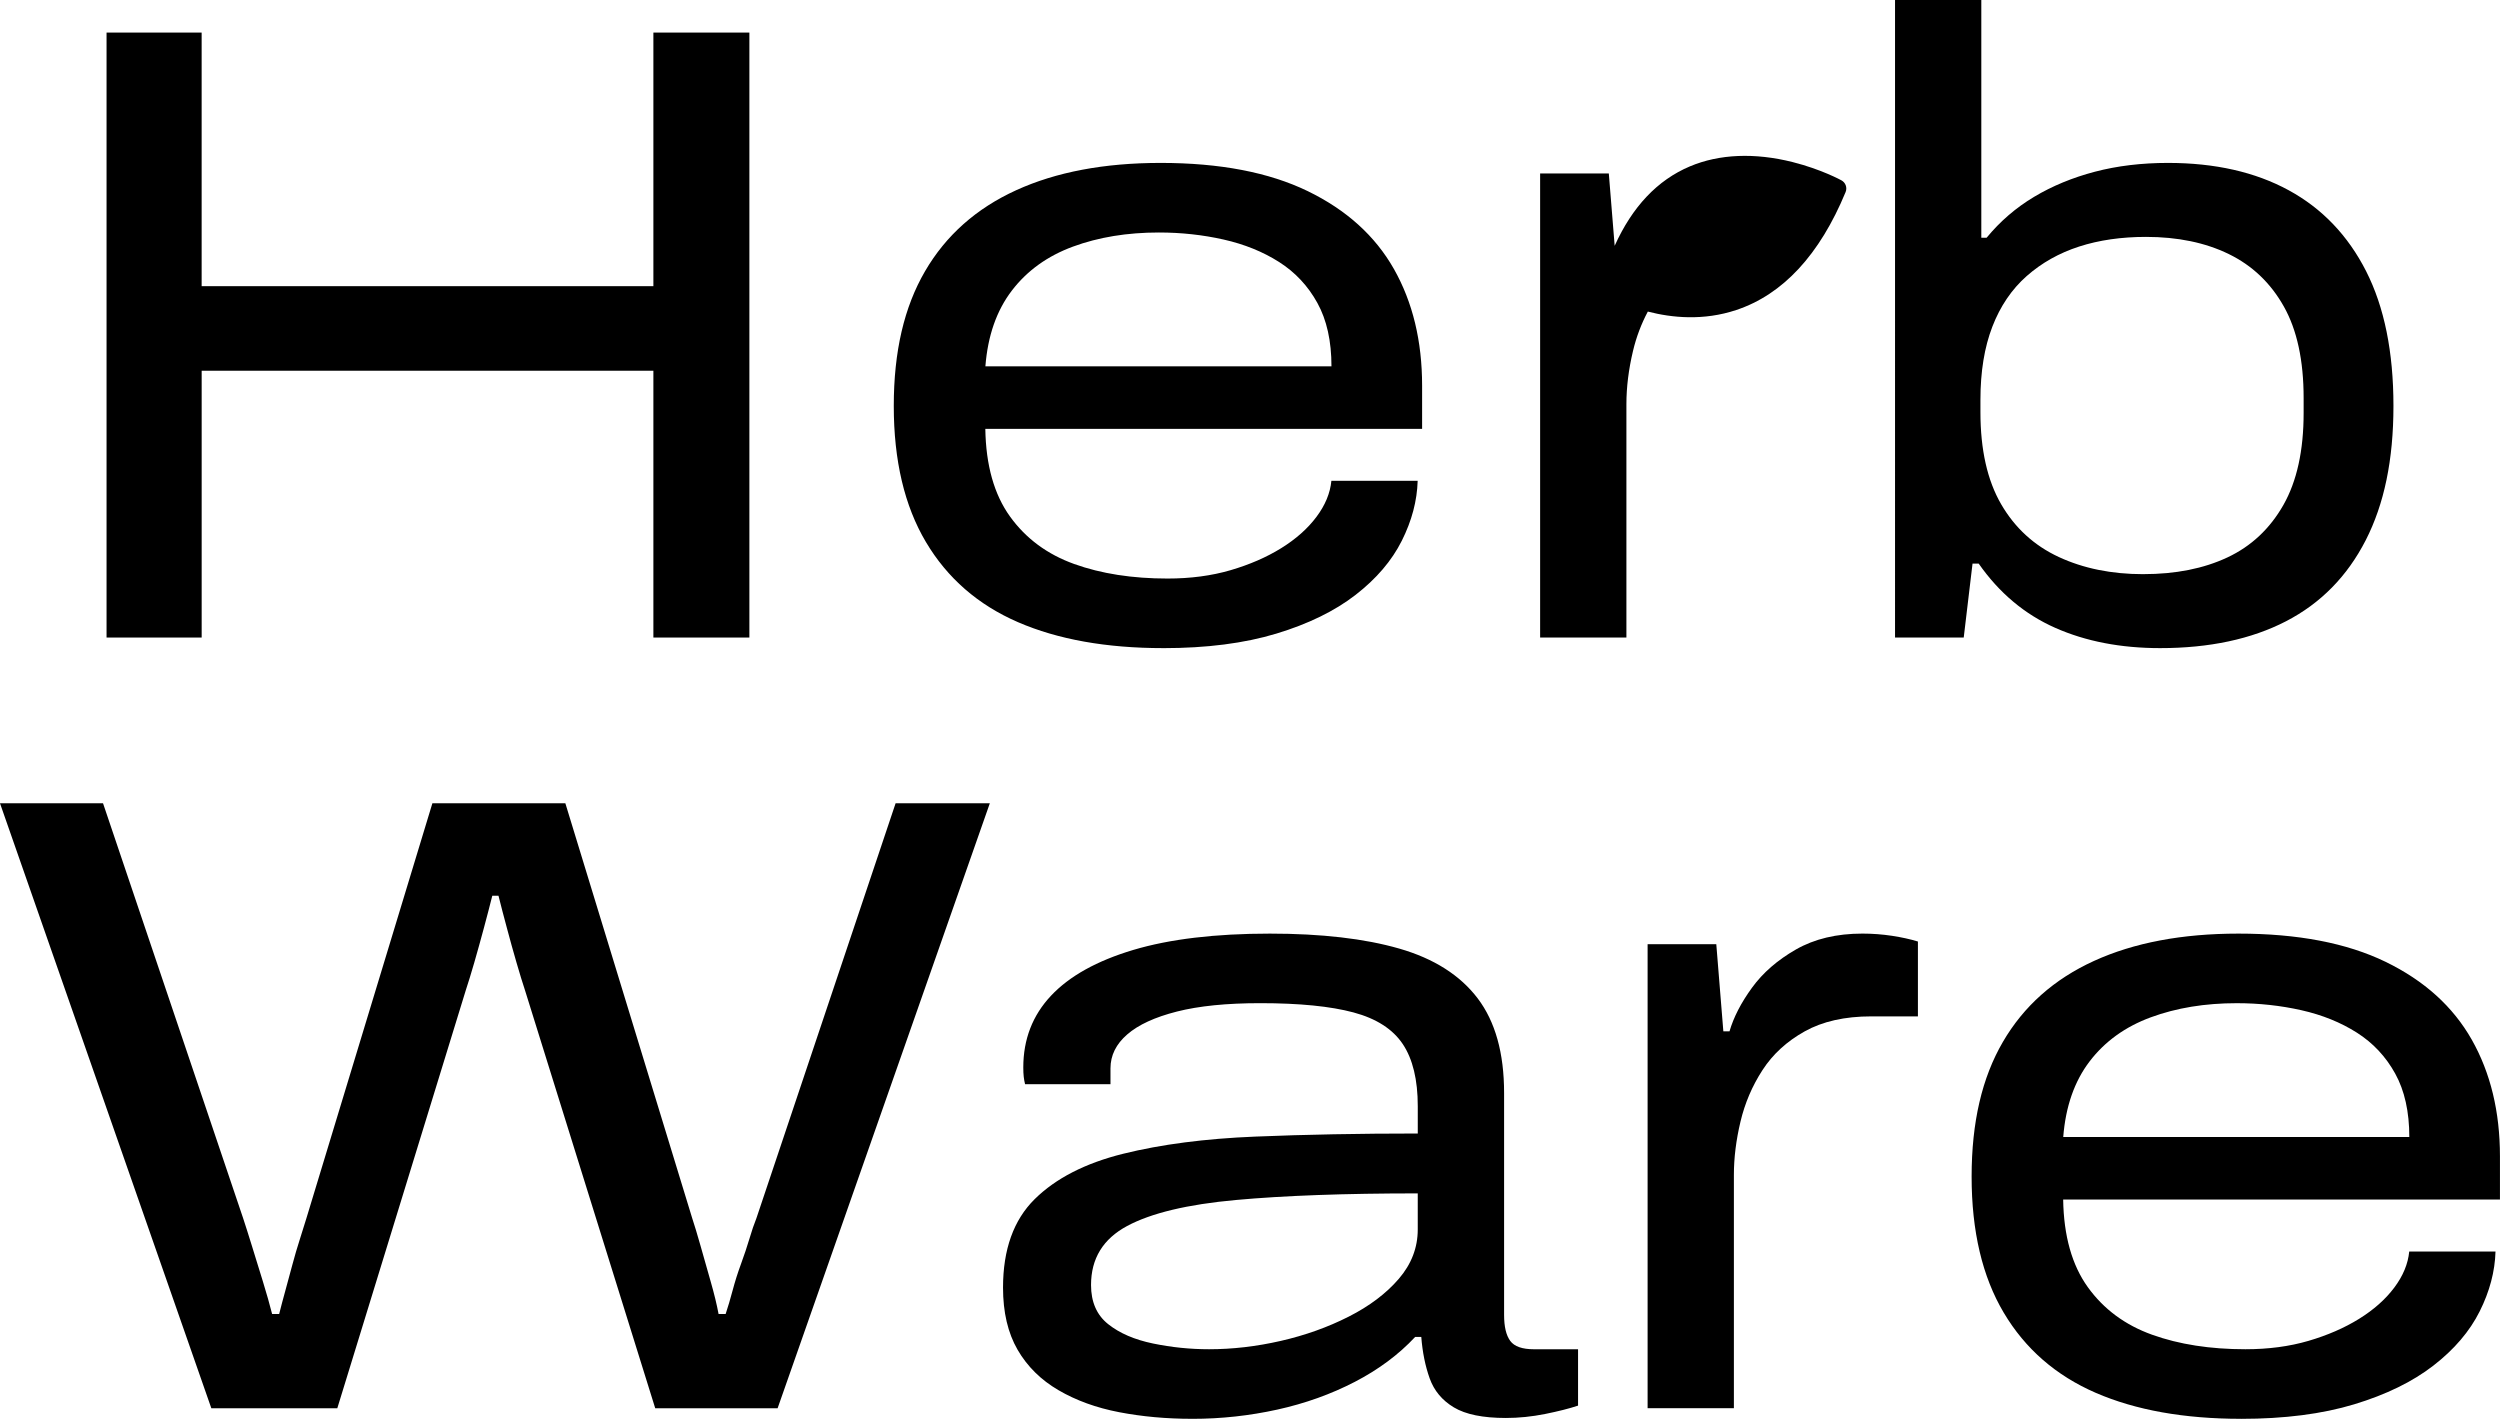
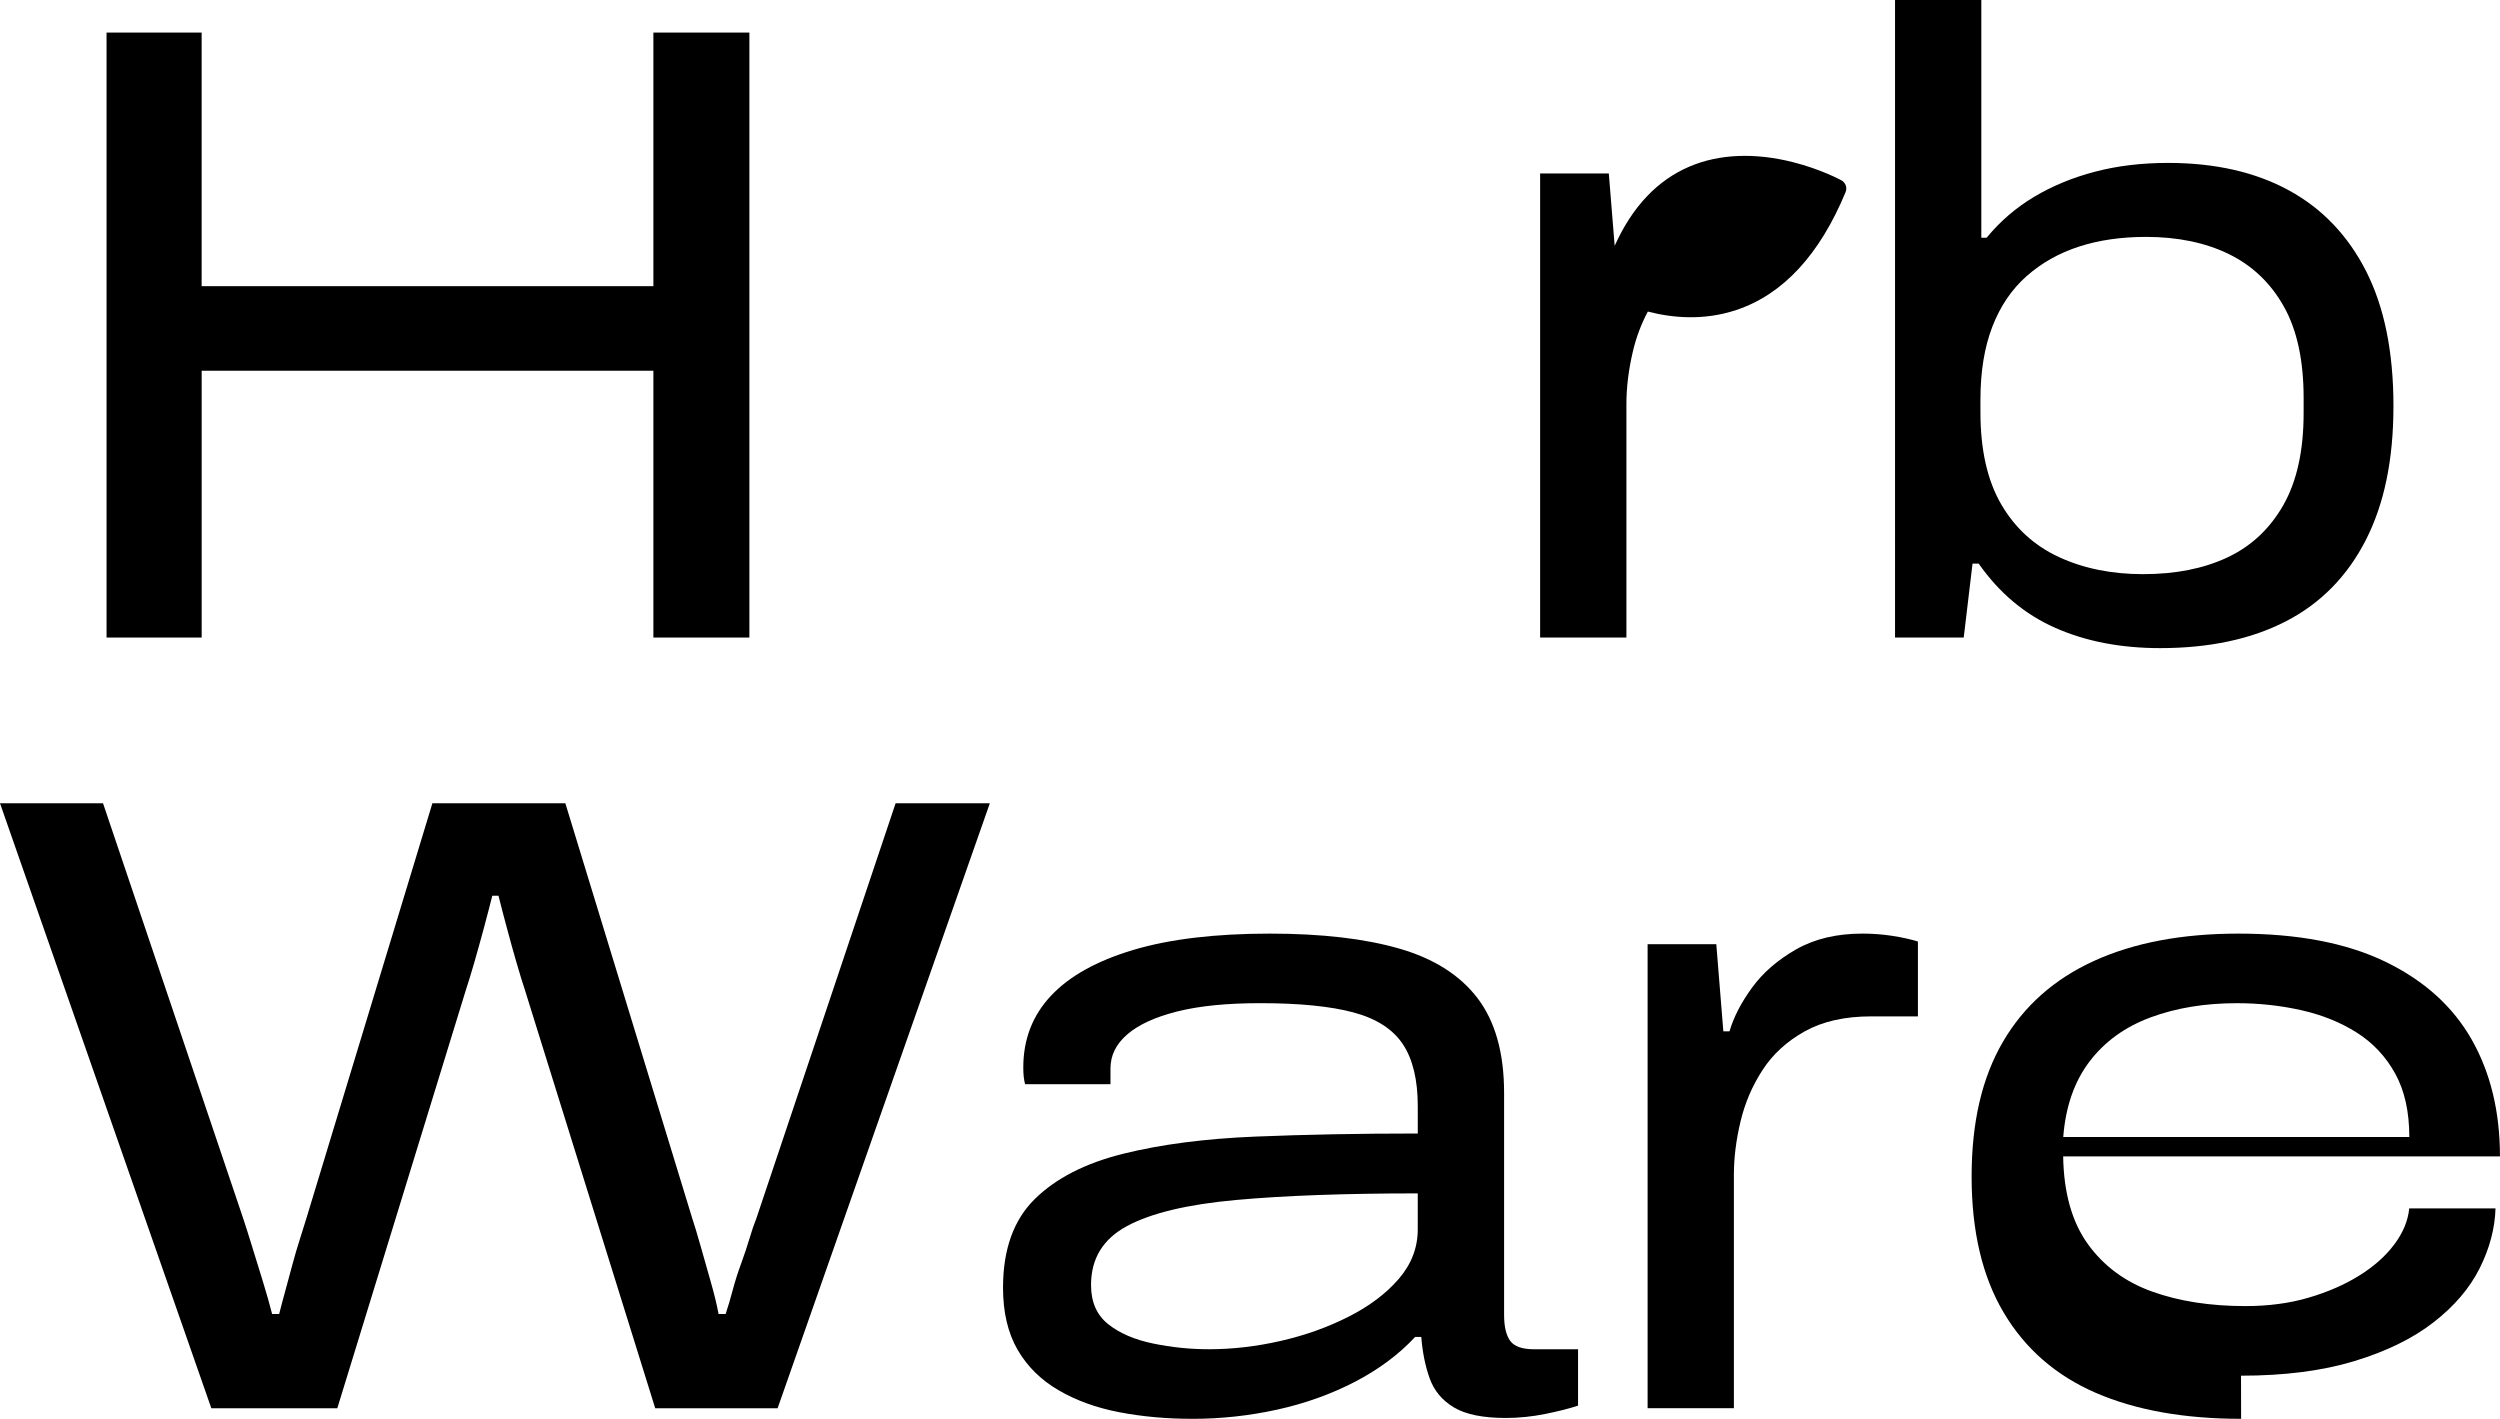
<svg xmlns="http://www.w3.org/2000/svg" id="Capa_1" viewBox="0 0 1101.34 625.04">
  <defs>
    <style>.cls-1{stroke-width:0px;}</style>
  </defs>
  <path class="cls-1" d="M93.1,620.39L0,353.88h45.39l61.69,182.72c1.03,3.1,2.32,7.17,3.88,12.22,1.55,5.05,3.16,10.28,4.85,15.71,1.67,5.43,3.03,10.22,4.07,14.35h3.1c.78-3.1,1.68-6.53,2.72-10.28,1.03-3.74,2.07-7.56,3.1-11.44,1.03-3.88,2.14-7.63,3.3-11.25,1.16-3.62,2.13-6.72,2.91-9.31l55.47-182.72h58.58l55.86,182.72c1.03,3.1,2.26,7.17,3.69,12.22,1.42,5.05,2.91,10.28,4.46,15.71,1.56,5.43,2.72,10.22,3.49,14.35h3.11c1.03-3.1,2.07-6.6,3.1-10.48,1.03-3.88,2.26-7.76,3.69-11.64,1.42-3.88,2.65-7.56,3.69-11.05,1.03-3.49,2.07-6.53,3.11-9.12l61.29-182.72h41.51l-93.49,266.51h-53.92l-57.41-184.27c-1.03-3.1-2.27-7.11-3.69-12.03-1.43-4.91-2.85-10.02-4.26-15.33-1.43-5.3-2.66-10.02-3.69-14.16h-2.72c-1.03,4.14-2.27,8.86-3.69,14.16-1.42,5.31-2.85,10.41-4.26,15.33-1.43,4.92-2.65,8.92-3.69,12.03l-56.64,184.27h-55.48Z" />
  <path class="cls-1" d="M525.27,625.04c-11.39,0-22.11-.97-32.2-2.91-10.09-1.94-19.01-5.17-26.76-9.7-7.76-4.52-13.77-10.47-18.04-17.84-4.26-7.37-6.4-16.49-6.4-27.35,0-16.81,4.66-29.81,13.96-38.99,9.31-9.18,22.31-15.84,38.99-19.98,16.69-4.14,36.08-6.66,58.19-7.56,22.11-.91,45.97-1.36,71.57-1.36v-12.03c0-11.64-2.2-20.75-6.59-27.35-4.4-6.59-11.64-11.25-21.72-13.96-10.09-2.71-23.8-4.08-41.12-4.08-14.74,0-26.96,1.23-36.66,3.69-9.69,2.46-17,5.82-21.91,10.09-4.92,4.26-7.37,9.25-7.37,14.93v6.99h-37.63c-.26-1.03-.45-2.14-.59-3.3-.13-1.16-.19-2.52-.19-4.07,0-12.41,4.07-22.95,12.22-31.62,8.14-8.66,20.23-15.38,36.27-20.17,16.03-4.78,36.08-7.18,60.13-7.18,22.75,0,41.76,2.2,57.03,6.6,15.25,4.4,26.76,11.71,34.52,21.92,7.76,10.22,11.64,24.12,11.64,41.7v97.76c0,5.18.9,8.99,2.71,11.45,1.8,2.46,5.3,3.68,10.47,3.68h19.4v24.83c-3.88,1.29-8.73,2.52-14.55,3.69-5.82,1.16-11.57,1.75-17.26,1.75-10.09,0-17.71-1.55-22.89-4.66s-8.73-7.37-10.67-12.8c-1.94-5.43-3.17-11.5-3.69-18.23h-2.71c-7.24,7.76-16.1,14.35-26.57,19.78-10.47,5.43-21.86,9.51-34.14,12.22-12.29,2.71-24.77,4.07-37.44,4.07ZM532.64,594.39c10.34,0,20.88-1.22,31.61-3.68,10.73-2.46,20.69-6.01,29.87-10.67,9.18-4.65,16.55-10.21,22.11-16.68,5.55-6.46,8.34-13.71,8.34-21.73v-15.9c-32.07,0-58.77.97-80.11,2.91-21.34,1.94-37.3,5.76-47.91,11.45-10.61,5.69-15.91,14.35-15.91,25.99,0,7.5,2.52,13.26,7.56,17.26,5.04,4.01,11.64,6.85,19.79,8.53,8.14,1.68,16.35,2.52,24.64,2.52Z" />
  <path class="cls-1" d="M725.83,620.39v-204.44h30.26l3.11,38.4h2.71c1.8-6.21,5.1-12.61,9.89-19.2,4.78-6.6,11.25-12.22,19.39-16.88,8.15-4.66,17.9-6.99,29.29-6.99,4.4,0,8.73.33,12.99.97,4.26.65,8.08,1.49,11.44,2.52v32.98h-20.56c-11.64,0-21.41,2.2-29.29,6.59-7.89,4.4-14.1,10.09-18.62,17.07-4.53,6.98-7.76,14.55-9.69,22.69-1.94,8.15-2.91,15.97-2.91,23.47v102.8h-38.01Z" />
-   <path class="cls-1" d="M987.29,625.04c-25.09,0-46.43-3.82-64.02-11.44-17.59-7.63-31.1-19.4-40.54-35.3-9.45-15.91-14.16-35.89-14.16-59.94s4.59-43.58,13.77-59.35c9.18-15.77,22.56-27.67,40.15-35.69,17.58-8.02,38.79-12.03,63.62-12.03,26.12,0,47.71,4.14,64.79,12.41,17.06,8.28,29.73,19.72,38.01,34.33,8.27,14.62,12.41,31.75,12.41,51.4v19.01h-192.42c.25,16.04,3.88,28.9,10.86,38.6,6.98,9.7,16.42,16.68,28.31,20.95,11.9,4.27,25.61,6.4,41.12,6.4,10.09,0,19.33-1.22,27.74-3.68,8.4-2.46,15.84-5.69,22.31-9.7,6.46-4.01,11.64-8.59,15.52-13.77,3.88-5.17,6.07-10.48,6.59-15.9h38.01c-.25,8.79-2.58,17.59-6.98,26.38-4.4,8.79-11.19,16.75-20.37,23.86-9.18,7.12-20.82,12.8-34.91,17.07-14.1,4.27-30.72,6.4-49.85,6.4ZM908.93,500.9h152.46c0-11.12-2.07-20.43-6.21-27.93-4.14-7.5-9.76-13.51-16.88-18.04-7.11-4.52-15.26-7.82-24.44-9.89-9.18-2.07-18.69-3.1-28.51-3.1-13.96,0-26.57,2.07-37.82,6.21-11.25,4.14-20.24,10.61-26.96,19.4-6.72,8.8-10.6,19.92-11.64,33.36Z" />
+   <path class="cls-1" d="M987.29,625.04c-25.09,0-46.43-3.82-64.02-11.44-17.59-7.63-31.1-19.4-40.54-35.3-9.45-15.91-14.16-35.89-14.16-59.94s4.59-43.58,13.77-59.35c9.18-15.77,22.56-27.67,40.15-35.69,17.58-8.02,38.79-12.03,63.62-12.03,26.12,0,47.71,4.14,64.79,12.41,17.06,8.28,29.73,19.72,38.01,34.33,8.27,14.62,12.41,31.75,12.41,51.4h-192.42c.25,16.04,3.88,28.9,10.86,38.6,6.98,9.7,16.42,16.68,28.31,20.95,11.9,4.27,25.61,6.4,41.12,6.4,10.09,0,19.33-1.22,27.74-3.68,8.4-2.46,15.84-5.69,22.31-9.7,6.46-4.01,11.64-8.59,15.52-13.77,3.88-5.17,6.07-10.48,6.59-15.9h38.01c-.25,8.79-2.58,17.59-6.98,26.38-4.4,8.79-11.19,16.75-20.37,23.86-9.18,7.12-20.82,12.8-34.91,17.07-14.1,4.27-30.72,6.4-49.85,6.4ZM908.93,500.9h152.46c0-11.12-2.07-20.43-6.21-27.93-4.14-7.5-9.76-13.51-16.88-18.04-7.11-4.52-15.26-7.82-24.44-9.89-9.18-2.07-18.69-3.1-28.51-3.1-13.96,0-26.57,2.07-37.82,6.21-11.25,4.14-20.24,10.61-26.96,19.4-6.72,8.8-10.6,19.92-11.64,33.36Z" />
  <path class="cls-1" d="M46.94,280.86V14.35h41.89v111.72h199.01V14.35h42.29v266.51h-42.29v-117.54H88.84v117.54h-41.89Z" />
-   <path class="cls-1" d="M512.46,285.52c-25.09,0-46.43-3.82-64.02-11.44-17.59-7.63-31.1-19.4-40.54-35.3-9.45-15.91-14.16-35.89-14.16-59.94s4.59-43.58,13.77-59.35c9.18-15.77,22.56-27.67,40.15-35.69,17.58-8.02,38.79-12.03,63.62-12.03,26.12,0,47.71,4.14,64.79,12.41,17.06,8.28,29.73,19.72,38.01,34.33,8.27,14.62,12.41,31.75,12.41,51.4v19.01h-192.42c.25,16.04,3.88,28.9,10.86,38.6,6.98,9.7,16.42,16.68,28.31,20.95,11.9,4.27,25.61,6.4,41.12,6.4,10.09,0,19.33-1.22,27.74-3.68,8.4-2.46,15.84-5.69,22.31-9.7,6.46-4.01,11.64-8.59,15.52-13.77,3.88-5.17,6.07-10.48,6.59-15.9h38.01c-.25,8.79-2.58,17.59-6.98,26.38-4.4,8.79-11.19,16.75-20.37,23.86-9.18,7.12-20.82,12.8-34.91,17.07-14.1,4.27-30.72,6.4-49.85,6.4ZM434.1,161.38h152.46c0-11.12-2.07-20.43-6.21-27.93-4.14-7.5-9.76-13.51-16.88-18.04-7.11-4.52-15.26-7.82-24.44-9.89-9.18-2.07-18.69-3.1-28.51-3.1-13.96,0-26.57,2.07-37.82,6.21-11.25,4.14-20.24,10.61-26.96,19.4-6.72,8.8-10.6,19.92-11.64,33.36Z" />
  <path class="cls-1" d="M951.59,285.52c-17.33,0-32.72-2.98-46.16-8.92-13.45-5.95-24.7-15.38-33.75-28.32h-2.71l-3.88,32.59h-30.26V0h38.01v104.74h2.33c5.95-7.24,12.93-13.25,20.95-18.04,8.01-4.78,16.93-8.47,26.76-11.05,9.83-2.58,20.56-3.88,32.2-3.88,20.69,0,38.41,4.01,53.15,12.03,14.74,8.02,26.12,19.92,34.14,35.69,8.01,15.78,12.03,35.56,12.03,59.35s-4.08,43.25-12.22,59.16c-8.15,15.91-19.86,27.81-35.11,35.69-15.27,7.88-33.75,11.83-55.48,11.83ZM944.22,252.93c14.23,0,26.58-2.45,37.05-7.37,10.47-4.91,18.68-12.61,24.64-23.08,5.95-10.48,8.92-23.99,8.92-40.54v-6.6c0-16.55-2.91-30-8.73-40.34-5.82-10.34-13.9-18.04-24.24-23.08-10.35-5.04-22.5-7.56-36.47-7.56-10.86,0-20.69,1.42-29.48,4.26-8.8,2.85-16.49,7.18-23.09,13-6.59,5.82-11.64,13.26-15.13,22.31-3.49,9.06-5.24,19.79-5.24,32.2v5.43c0,16.56,3.04,30.06,9.11,40.54,6.08,10.48,14.55,18.23,25.41,23.28,10.86,5.04,23.27,7.56,37.24,7.56Z" />
  <path class="cls-1" d="M811.25,79.46c-.36-.2-9.02-4.9-21.49-8.05-16.71-4.22-32.37-3.57-45.28,1.88-14.34,6.04-25.42,17.82-33.16,35l-2.58-31.87h-30.26v204.44h38.01v-102.8c0-7.5.97-15.33,2.91-23.47,1.45-6.1,3.63-11.88,6.53-17.33,10.56,2.74,24.46,4.14,38.94-.68,20.54-6.83,36.75-24.31,48.18-51.96.8-1.93.02-4.16-1.82-5.16Z" />
</svg>